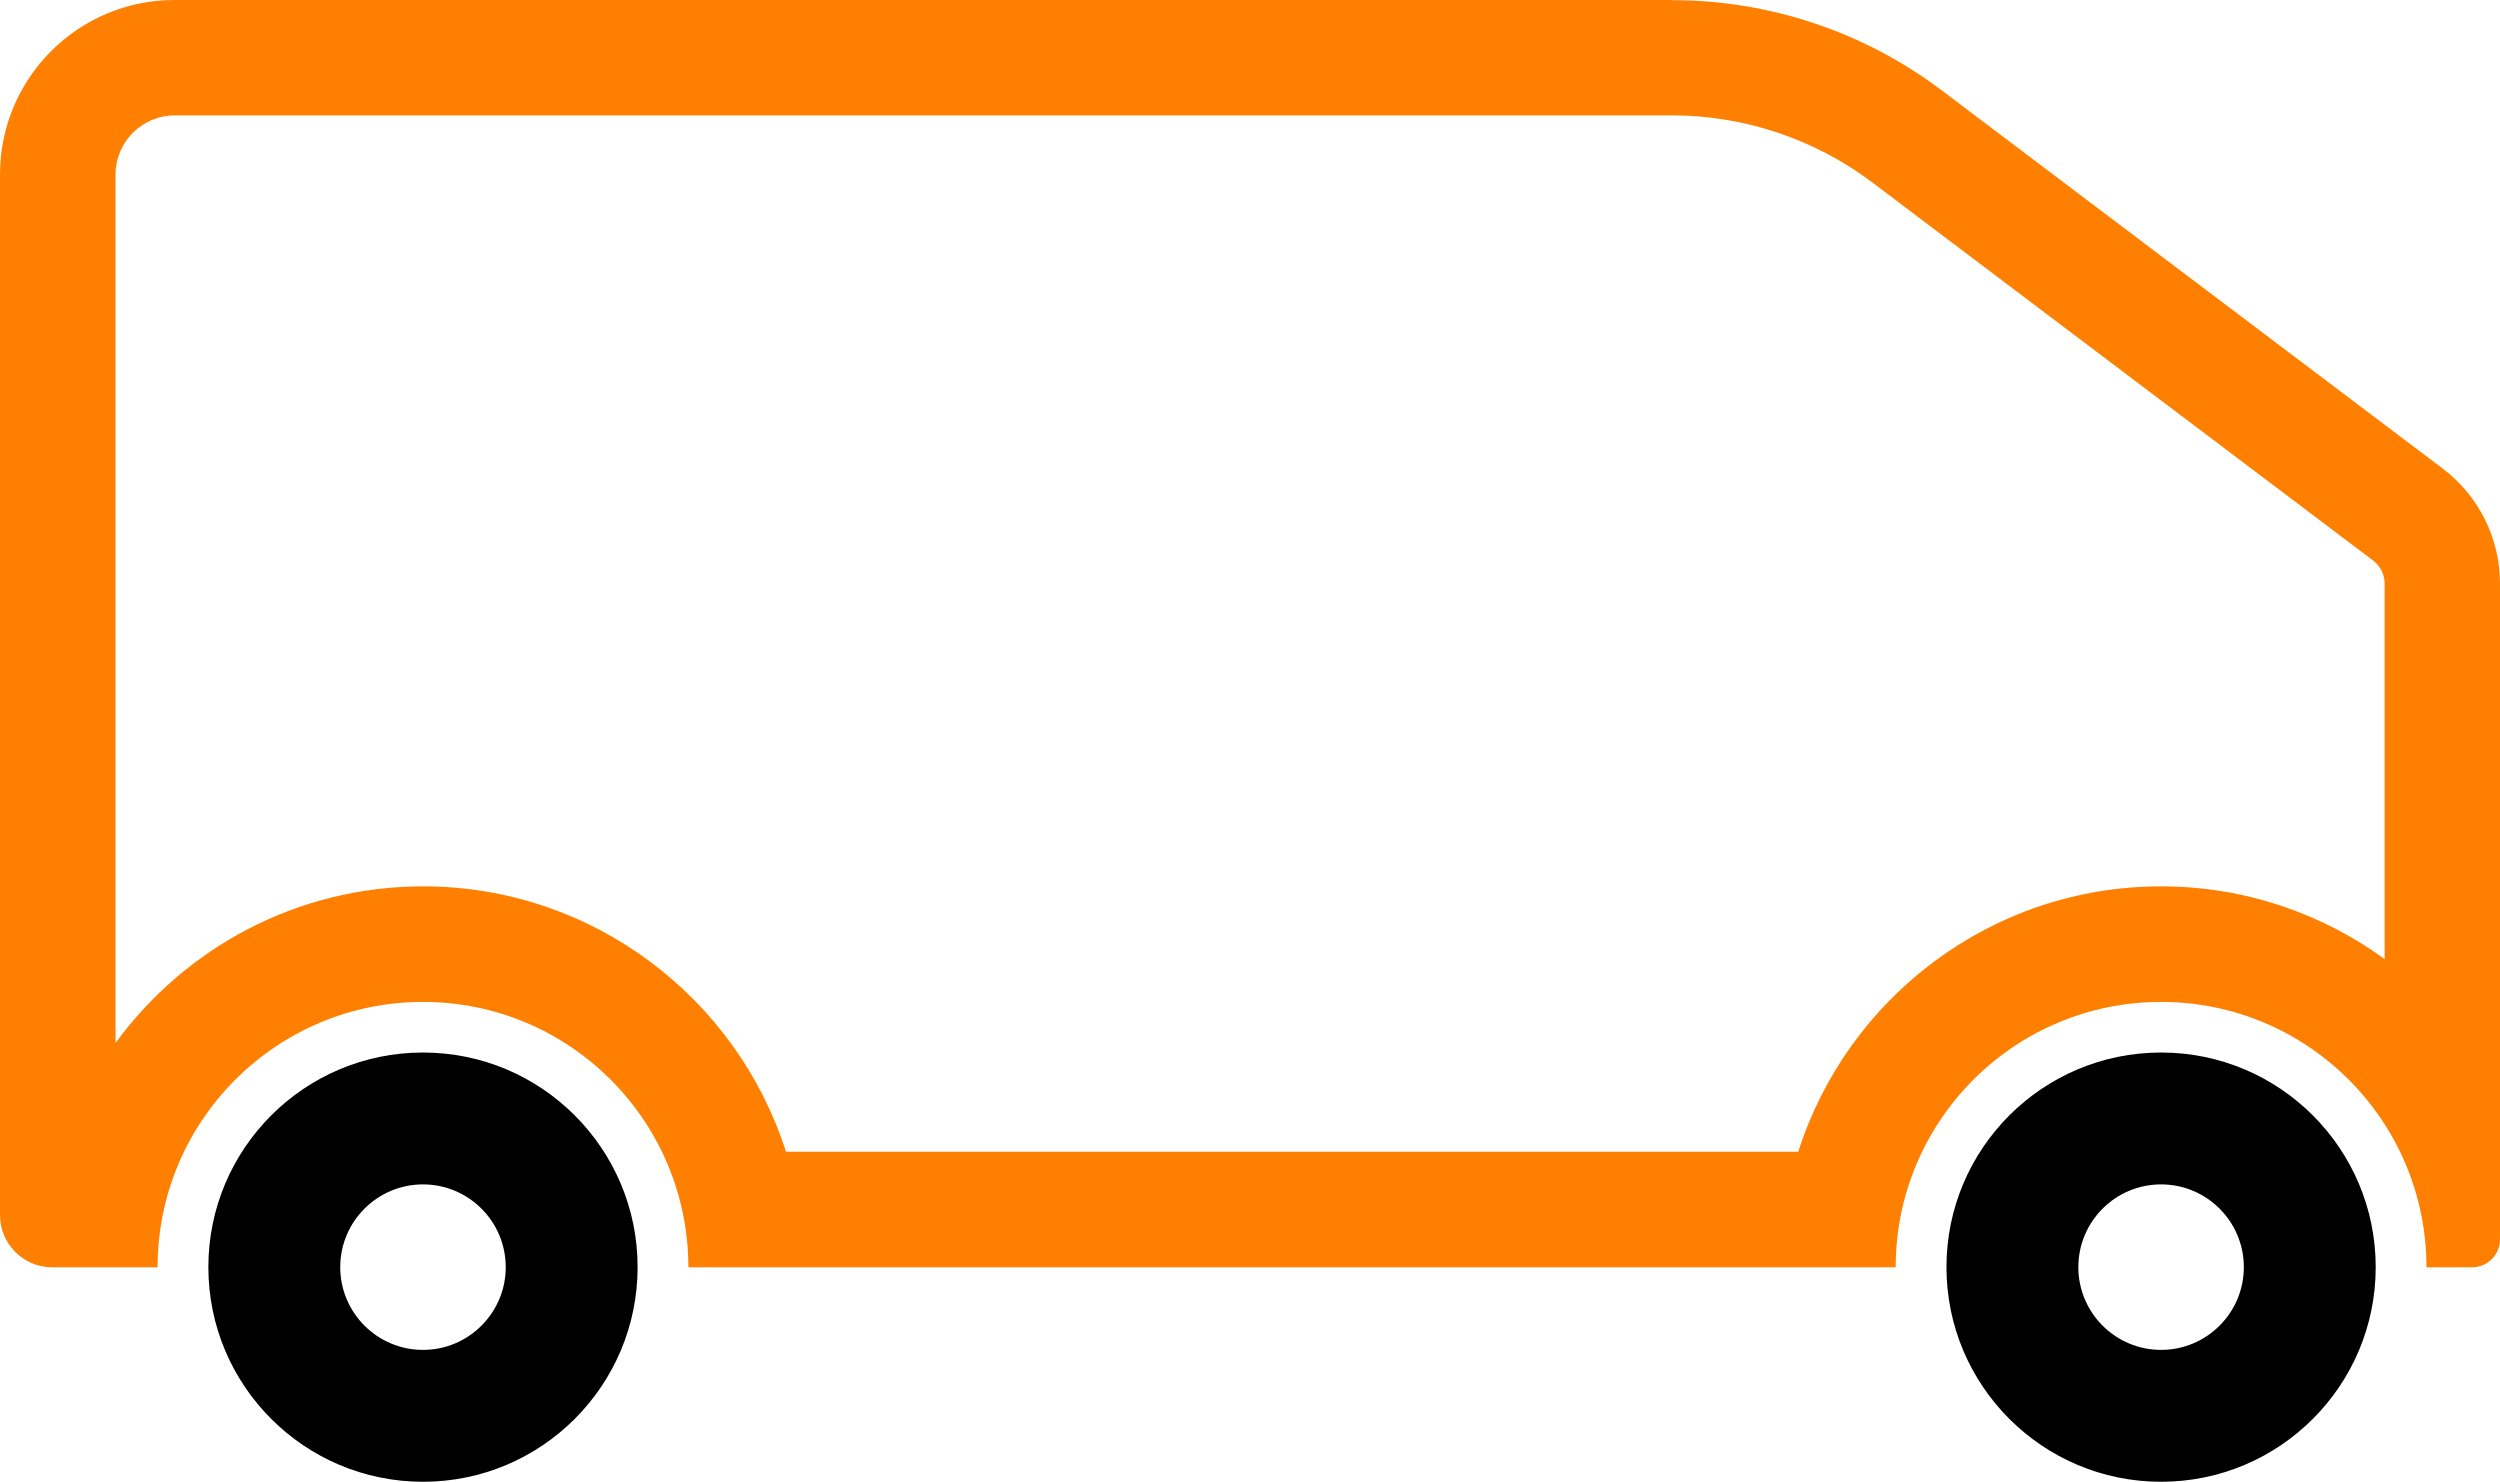
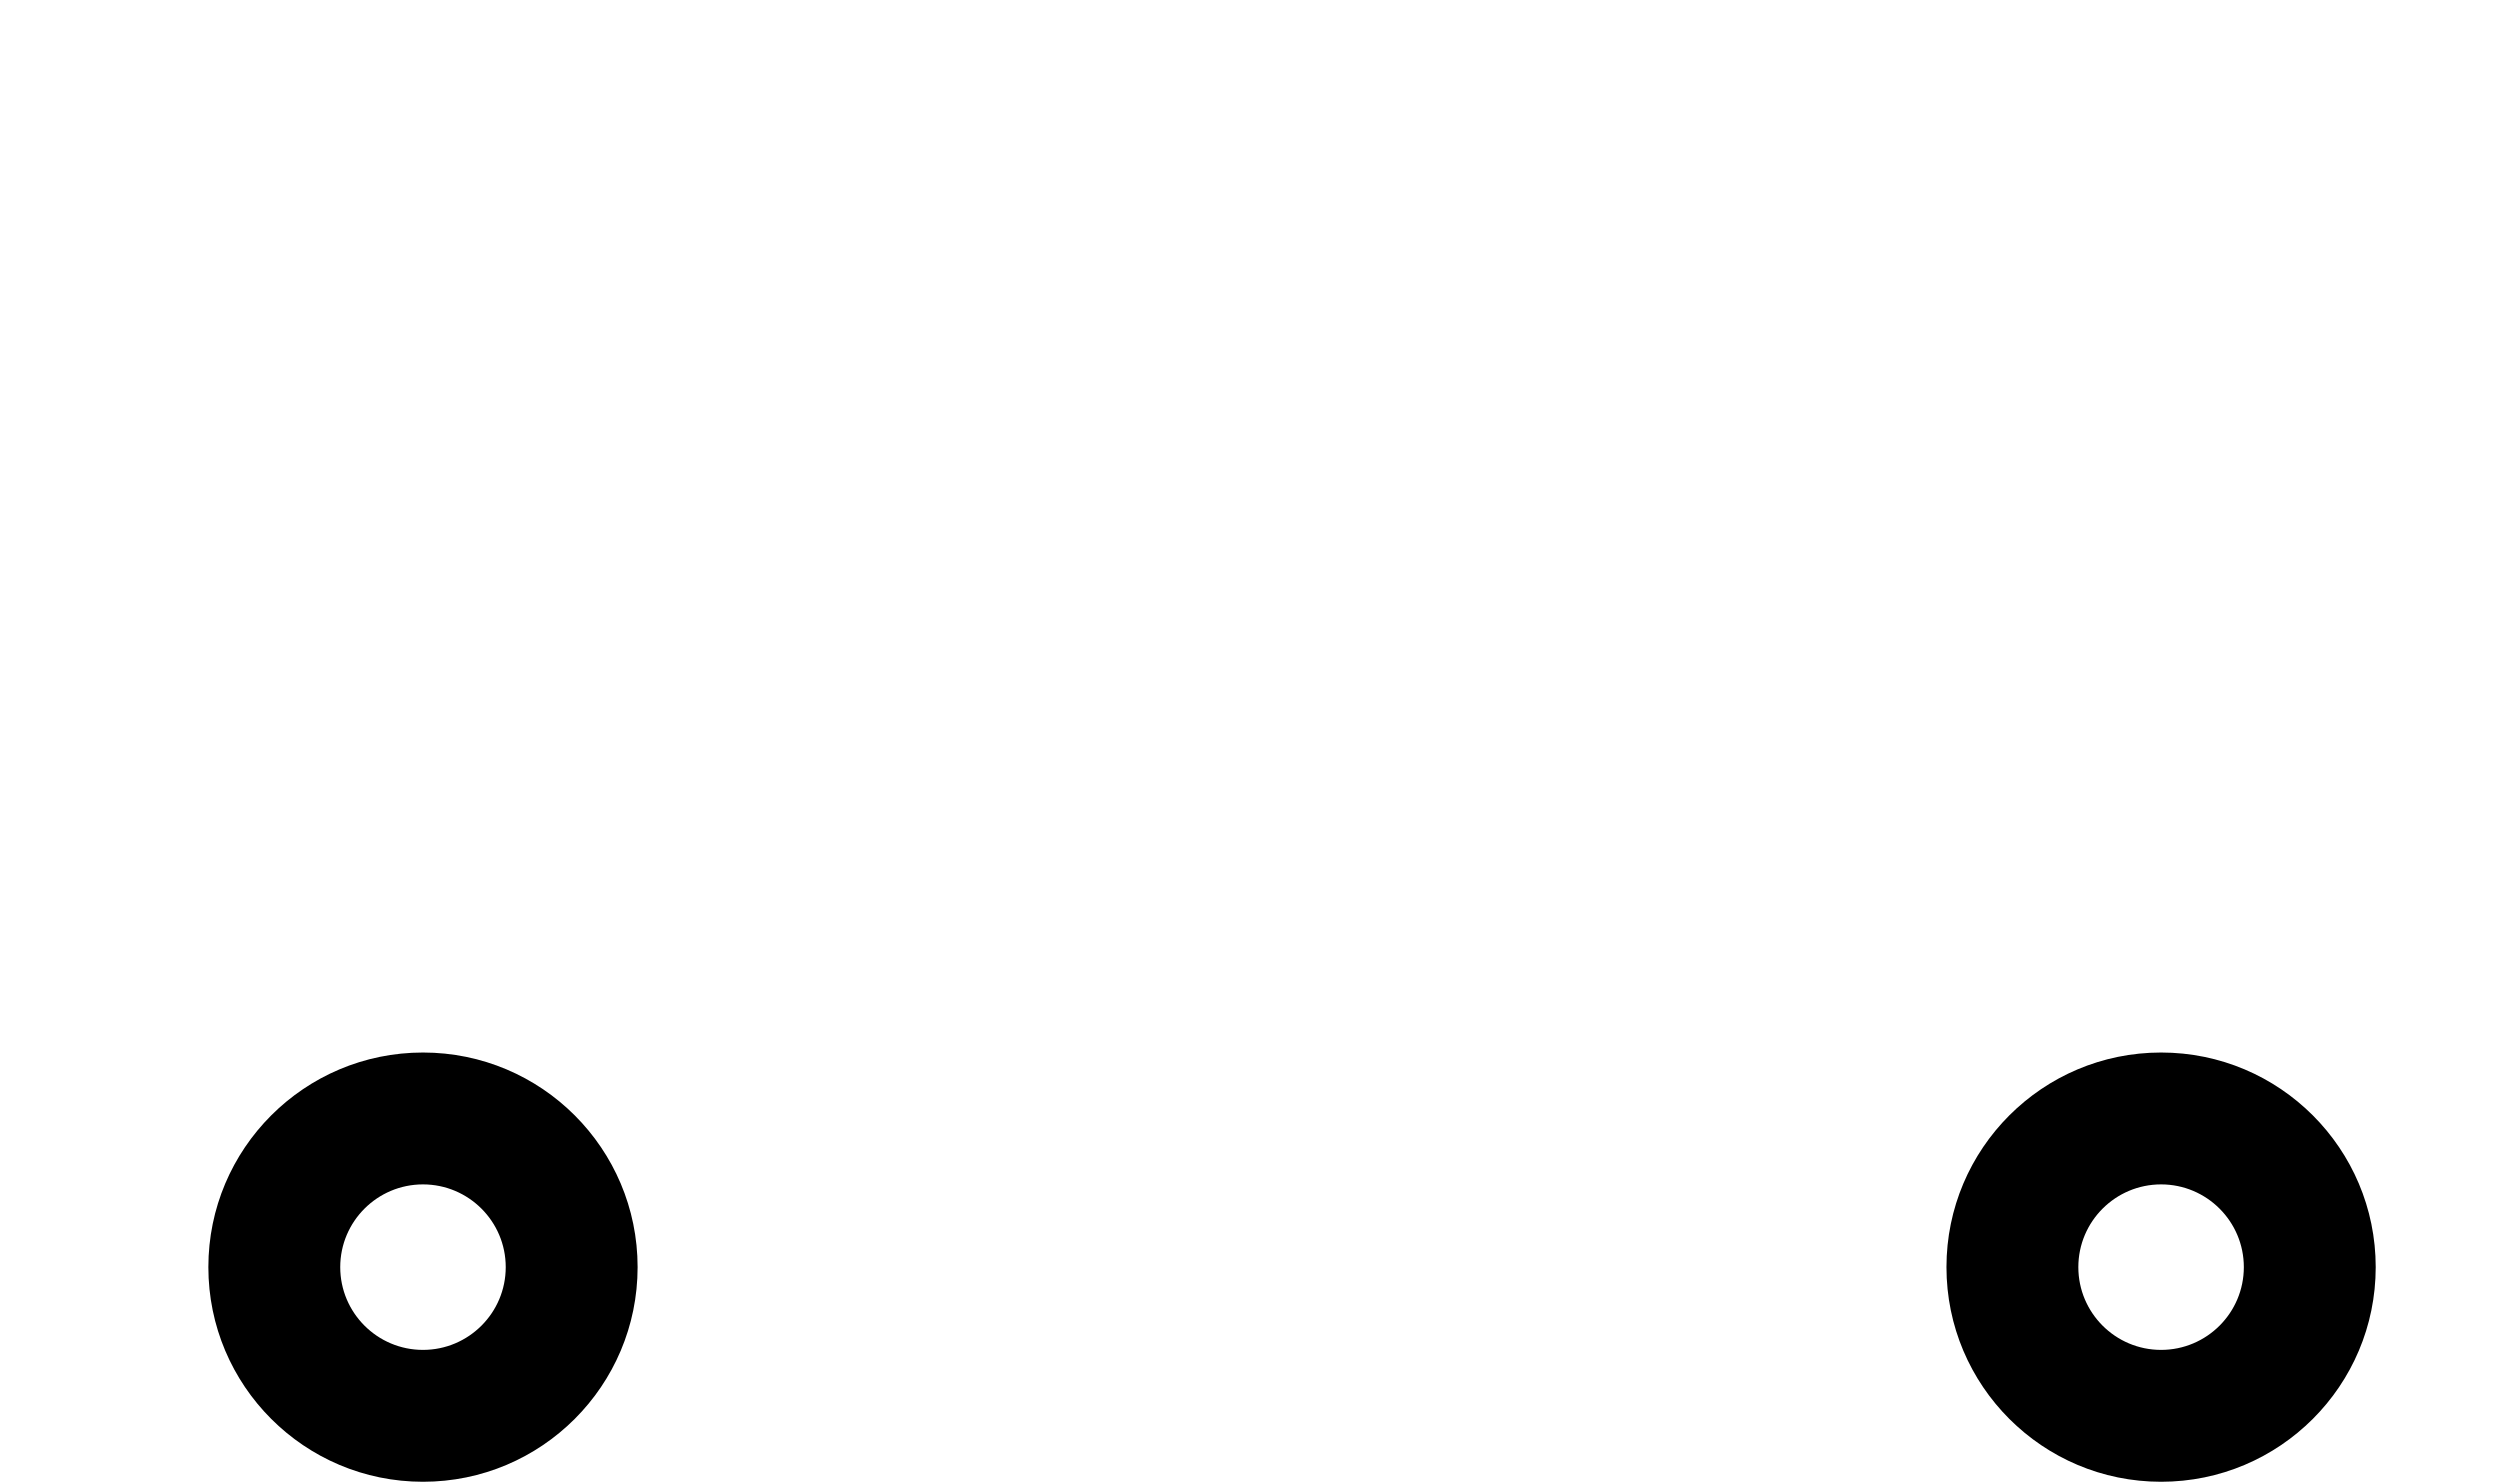
<svg xmlns="http://www.w3.org/2000/svg" id="_Слой_2" data-name="Слой 2" viewBox="0 0 151.66 89.9">
  <defs>
    <style>
      .cls-1 {
        fill: #ff8000;
      }
    </style>
  </defs>
  <g id="_Слой_1-2" data-name="Слой 1">
    <g>
      <path d="m25.66,71.85c2.77,0,5.02,2.25,5.02,5.02s-2.25,5.02-5.02,5.02-5.02-2.25-5.02-5.02,2.25-5.02,5.02-5.02m0-8c-7.19,0-13.02,5.83-13.02,13.02s5.83,13.02,13.02,13.02,13.02-5.83,13.02-13.02-5.83-13.02-13.02-13.02h0Z" />
      <path d="m131.1,71.85c2.77,0,5.02,2.25,5.02,5.02s-2.25,5.02-5.02,5.02-5.02-2.25-5.02-5.02,2.25-5.02,5.02-5.02m0-8c-7.19,0-13.02,5.83-13.02,13.02s5.83,13.02,13.02,13.02,13.02-5.83,13.02-13.02-5.83-13.02-13.02-13.02h0Z" />
-       <path class="cls-1" d="m101.45,7c4.35,0,8.65,1.44,12.12,4.06l30.4,22.95c.43.33.69.84.69,1.38v22.79c-3.81-2.77-8.5-4.41-13.56-4.41-10.3,0-19.04,6.77-22.01,16.1h-61.41c-2.97-9.32-11.72-16.1-22.01-16.1-7.66,0-14.45,3.74-18.66,9.5V10.59c0-1.98,1.61-3.59,3.59-3.59h90.87m0-7H10.59C4.74,0,0,4.74,0,10.59v63.12c0,1.75,1.42,3.17,3.17,3.17h6.39c0-8.89,7.21-16.1,16.1-16.1s16.1,7.21,16.1,16.1h73.24c0-8.89,7.21-16.1,16.1-16.1s16.1,7.21,16.1,16.1h2.76c.94,0,1.7-.76,1.7-1.7v-39.78c0-2.74-1.29-5.32-3.47-6.97l-30.4-22.95c-4.71-3.55-10.44-5.47-16.34-5.47h0Z" />
    </g>
  </g>
</svg>